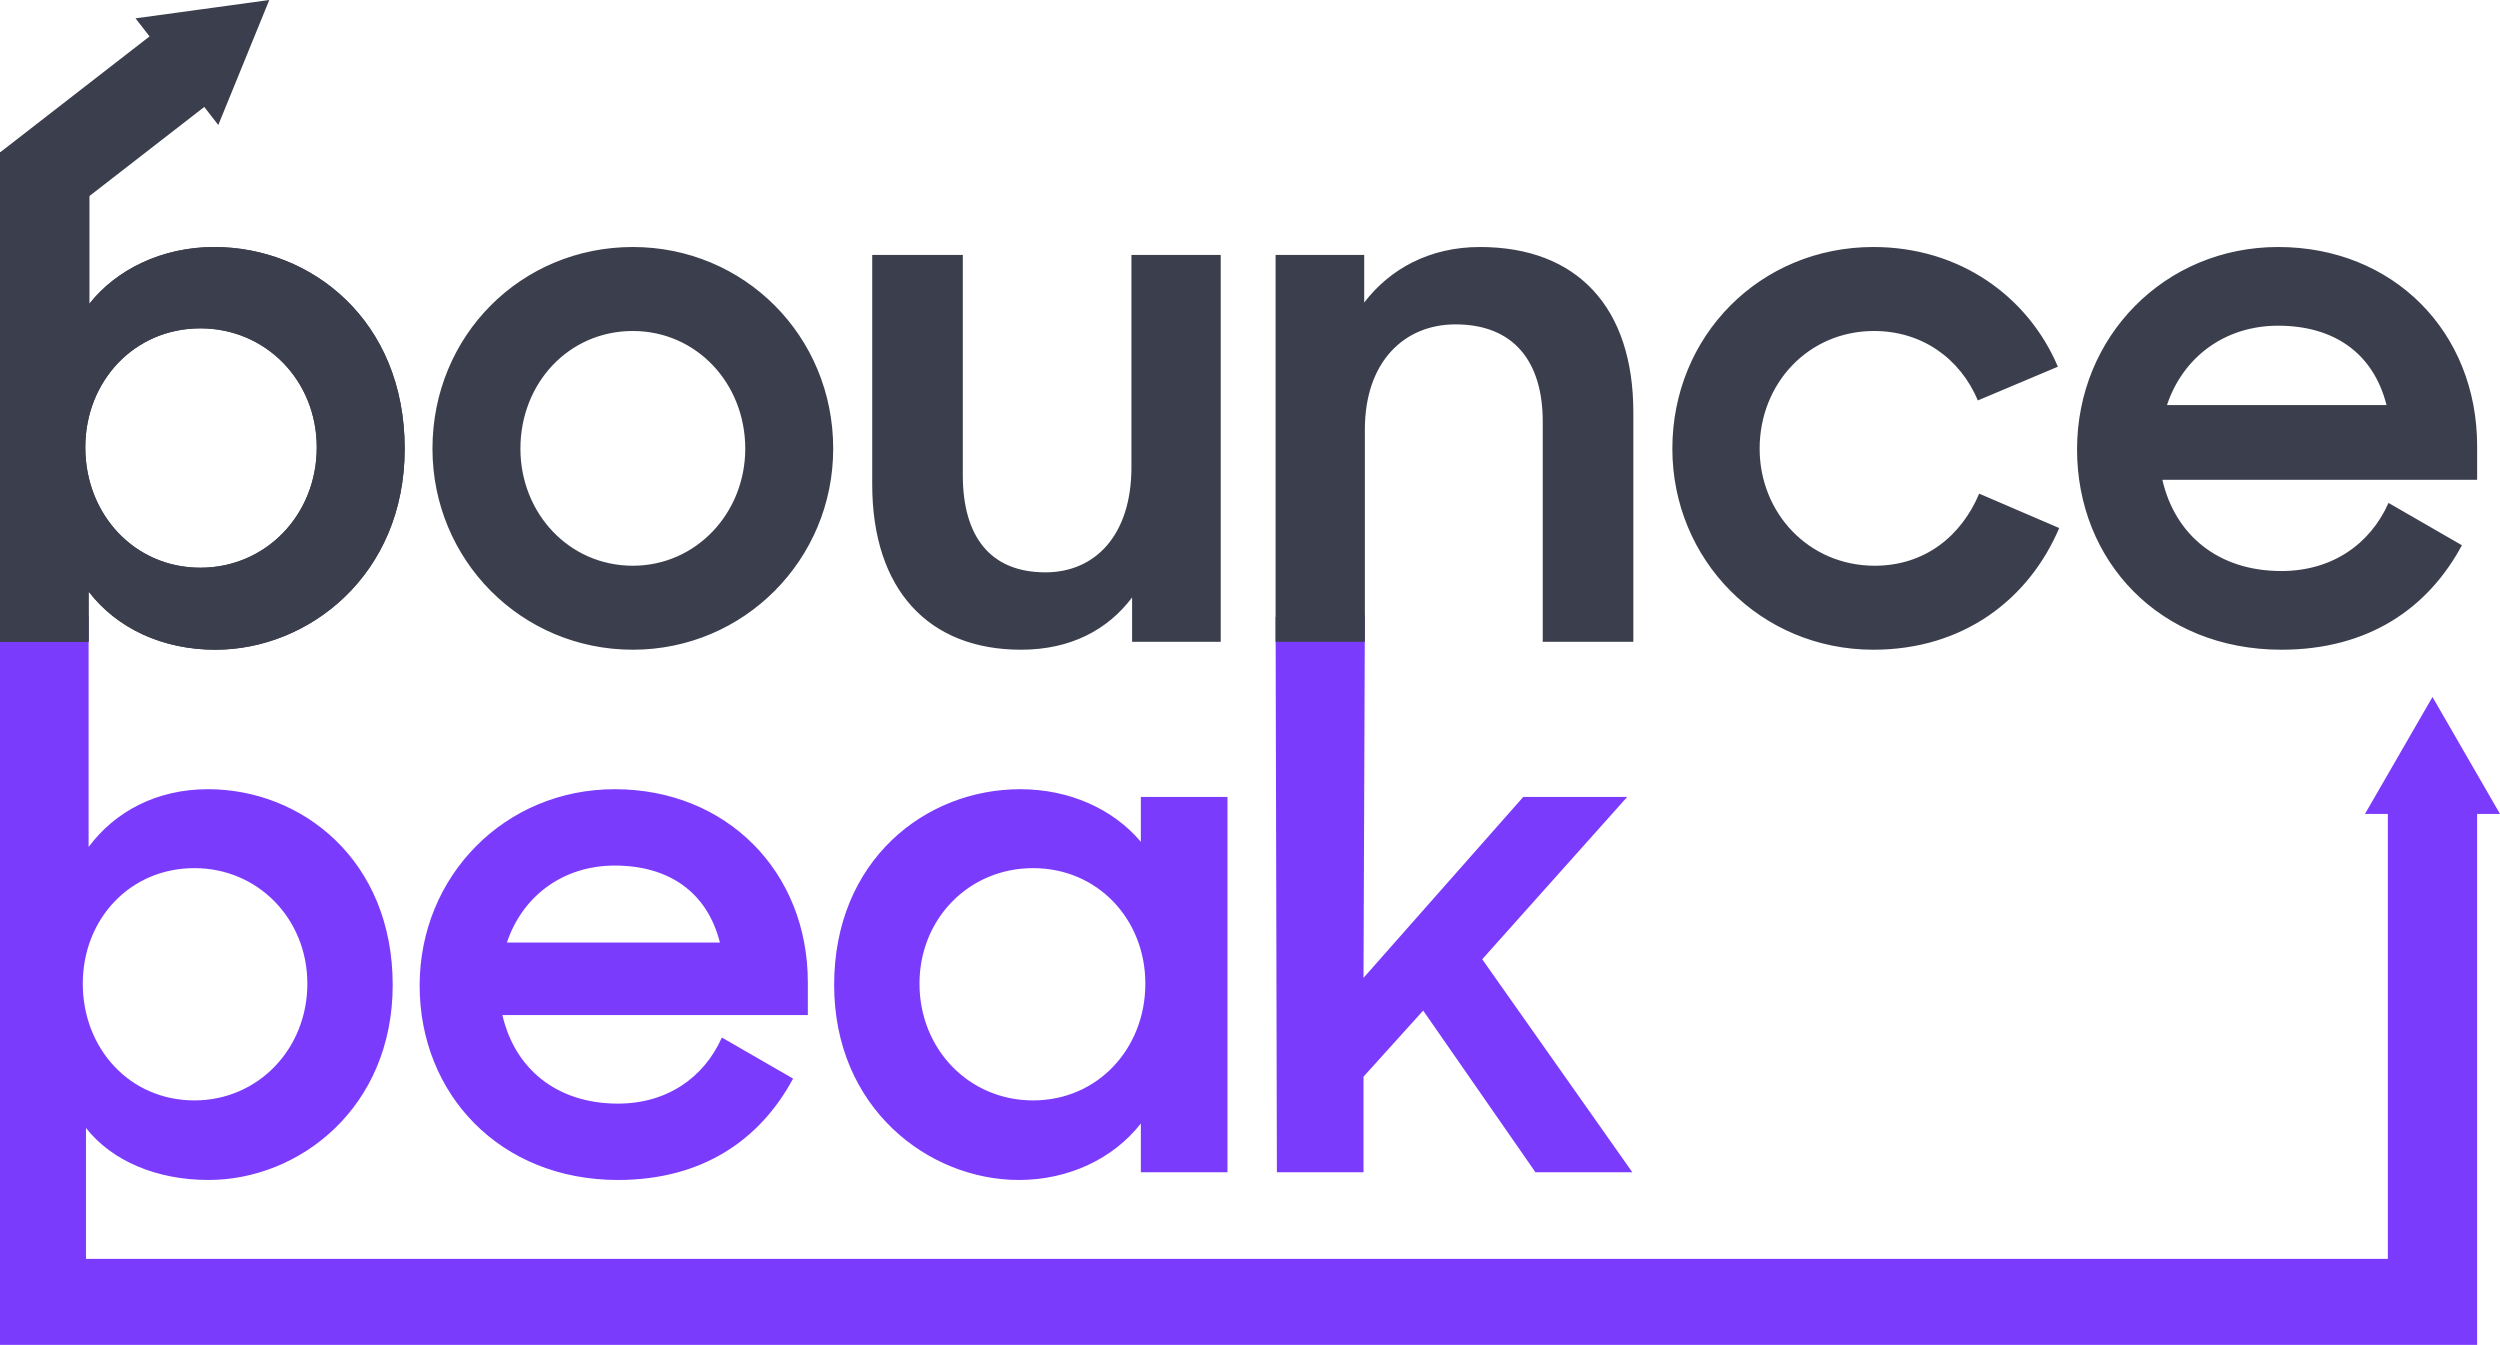
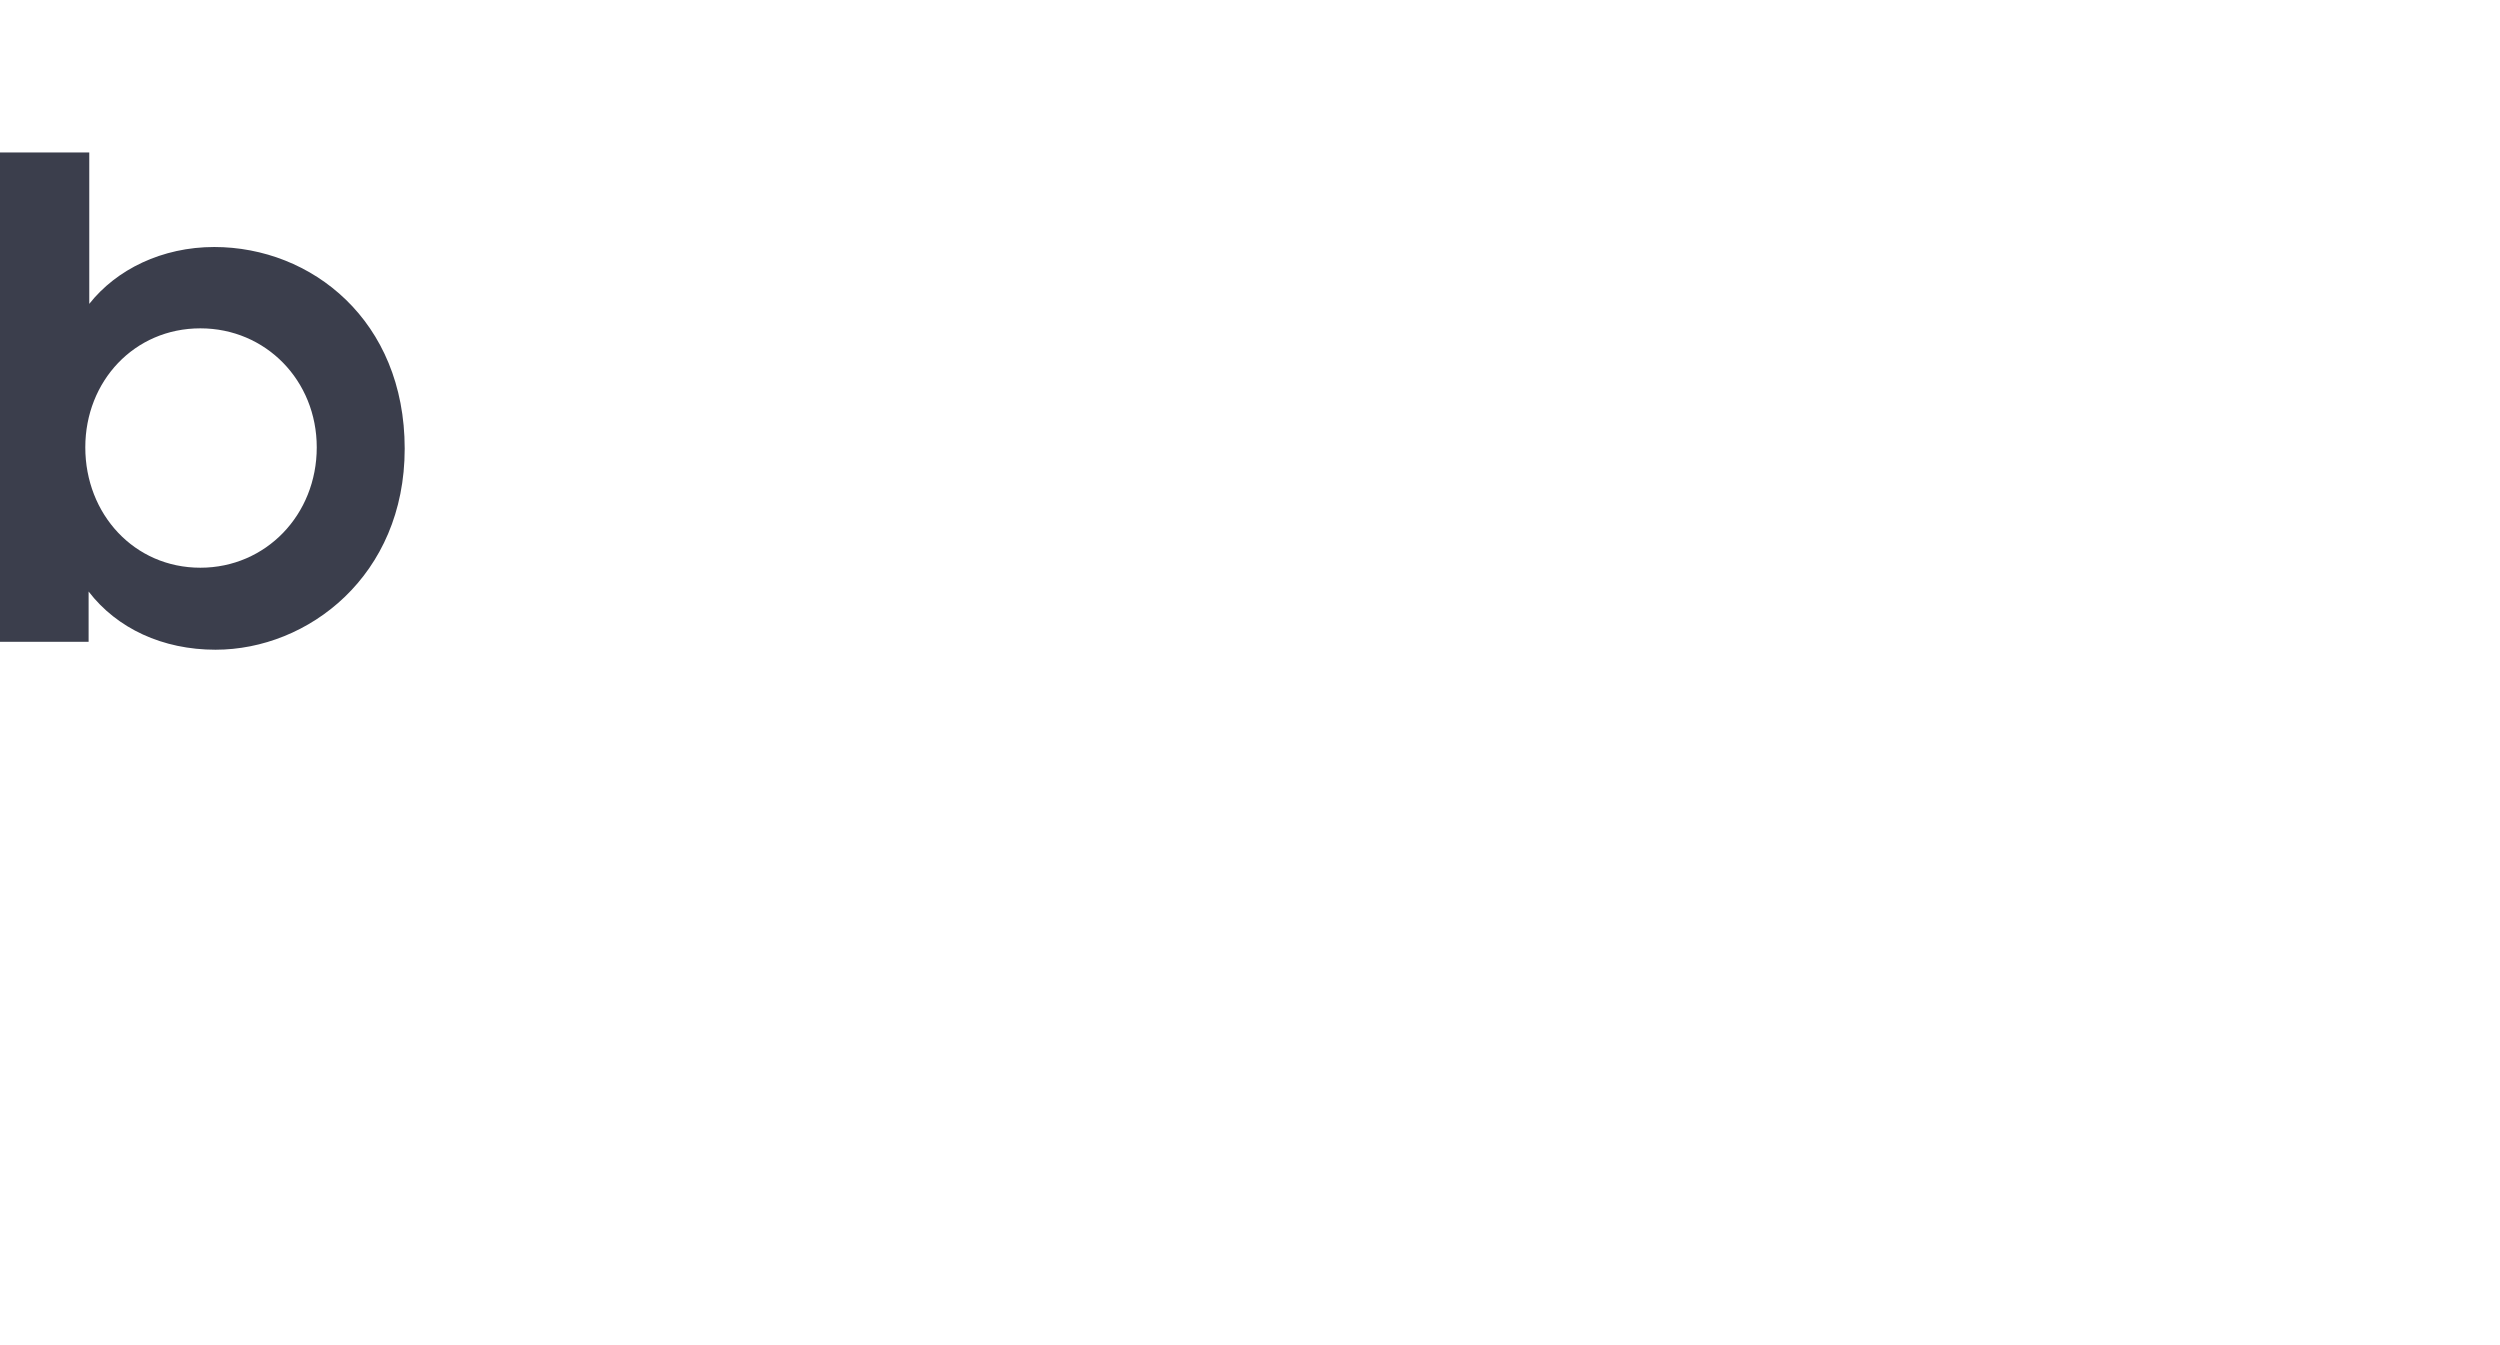
<svg xmlns="http://www.w3.org/2000/svg" xml:space="preserve" width="162.128mm" height="87.217mm" version="1.1" style="shape-rendering:geometricPrecision; text-rendering:geometricPrecision; image-rendering:optimizeQuality; fill-rule:evenodd; clip-rule:evenodd" viewBox="0 0 18523.5 9964.74">
  <defs>
    <style type="text/css">
   
    .fil2 {fill:#3B3E4C}
    .fil1 {fill:#3B3E4C;fill-rule:nonzero}
    .fil0 {fill:#7B3BFD;fill-rule:nonzero}
   
  </style>
  </defs>
  <g id="Katman_x0020_1">
-     <path class="fil0" d="M1545.11 8742.89c670.37,0 1364.51,-532.45 1364.51,-1445.28 0,-922.33 -670.37,-1450.09 -1369.25,-1450.09 -380.31,0 -688.93,166.43 -883.84,427.89l0 -1706.33 -656.53 0 0 5395.67 637.08 0 0 -1606.97c194.9,247.22 527.71,385.12 908.02,385.12zm-104.56 -589.52c-480.2,0 -827.25,-385.11 -827.25,-865.31 0,-475.39 347.04,-855.72 827.25,-855.72 470.65,0 836.73,375.57 836.73,855.72 0,484.95 -366.08,865.31 -836.73,865.31zm3137.79 589.52c627.53,0 1055.42,-299.54 1297.89,-751.2l-527.71 -304.28c-133.09,299.52 -408.84,489.69 -770.18,489.69 -456.42,0 -765.44,-261.46 -855.77,-656.06l2263.03 0 0 -242.48c0,-822.49 -603.8,-1431.05 -1431.05,-1431.05 -812.94,0 -1445.28,641.83 -1445.28,1454.84 0,803.46 594.26,1440.54 1469.07,1440.54zm-23.79 -2329.59c399.36,0 684.66,194.9 779.73,570.53l-1578.43 0c114.12,-342.36 413.65,-570.53 798.71,-570.53zm2995.2 2329.59c366.09,0 698.88,-156.88 903.28,-418.39l0 361.34 641.83 0 0 -2781.26 -641.83 0 0 332.81c-204.4,-242.47 -527.71,-389.86 -893.79,-389.86 -703.64,0 -1378.74,527.77 -1378.74,1450.09 0,912.83 698.89,1445.28 1369.25,1445.28zm104.58 -589.52c-475.4,0 -841.48,-380.37 -841.48,-865.31 0,-480.15 366.08,-855.72 841.48,-855.72 480.19,0 831.99,380.32 831.99,855.72 0,480.2 -351.8,865.31 -831.99,865.31zm1806.62 532.46l641.83 0 0 -708.38 442.12 -489.7 832.04 1198.08 717.87 0 -1112.48 -1578.39 1074.45 -1202.87 -770.19 0 -1183.83 1340.72 10.07 -2687.68 -661.44 13.25 9.55 4114.97zm8893.07 1278.91l0 -637.08 -18354 0 0 637.08 18354 0zm-330.73 -4800.55l250.11 433.15 250.11 433.15 -500.22 0 -500.16 0 250.11 -433.15 250.05 -433.15zm-330.73 4163.47l661.45 0 0 -3297.16 -661.45 0 0 3297.16z" />
-     <path class="fil1" d="M1597.25 4814.03c685.98,0 1401.31,-548.78 1401.31,-1489.5 0,-950.5 -690.85,-1494.36 -1411.09,-1494.36 -387.09,0 -725.16,166.55 -926.03,421.34l0 -1122.03 -661.44 0 0 3625.75 656.53 0 0 -372.39c210.7,274.42 548.77,431.19 940.72,431.19zm-112.68 -607.57c-489.97,0 -852.53,-396.87 -852.53,-891.71 0,-489.98 362.56,-881.93 852.53,-881.93 485.06,0 862.37,387.09 862.37,881.93 0,499.76 -377.31,891.71 -862.37,891.71zm3204.34 607.57c823.13,0 1484.64,-666.37 1484.64,-1489.5 0,-837.84 -661.51,-1494.36 -1484.64,-1494.36 -827.99,0 -1484.58,656.52 -1484.58,1494.36 0,823.13 656.59,1489.5 1484.58,1489.5zm0 -622.27c-475.22,0 -832.91,-391.95 -832.91,-867.23 0,-485.06 357.69,-872.09 832.91,-872.09 470.37,0 832.97,387.03 832.97,872.09 0,475.28 -362.6,867.23 -832.97,867.23zm4355.82 -2302.79l-661.5 0 0 1572.77c0,504.68 -269.44,779.04 -636.91,779.04 -416.48,0 -612.49,-274.37 -612.49,-720.25l0 -1631.56 -671.23 0 0 1700.14c0,779.04 416.48,1224.92 1102.41,1224.92 367.47,0 641.84,-146.99 823.13,-387.09l0 328.29 656.59 0 0 -2866.27zm406.65 2866.27l661.44 0 0 -1572.78c0,-504.68 293.98,-779.03 671.23,-779.03 431.18,0 646.75,274.35 646.75,720.24l0 1631.57 671.28 0 0 -1700.15c0,-779.09 -416.48,-1224.91 -1136.73,-1224.91 -372.38,0 -666.36,161.68 -857.44,411.56l0 -352.77 -656.53 0 0 2866.27zm4429.26 58.79c666.36,0 1151.41,-372.39 1376.82,-901.54l-592.87 -254.75c-132.29,313.54 -401.79,534.03 -774.18,534.03 -489.93,0 -852.54,-391.95 -852.54,-867.23 0,-485.06 362.61,-872.09 847.67,-872.09 352.77,0 636.91,200.87 769.19,514.46l592.88 -249.88c-220.48,-519.37 -725.16,-886.84 -1366.99,-886.84 -837.84,0 -1489.5,656.52 -1489.5,1494.36 0,823.13 651.66,1489.5 1489.5,1489.5zm3023.03 0c646.74,0 1087.76,-308.68 1337.65,-774.12l-543.91 -313.6c-137.15,308.68 -421.35,504.69 -793.74,504.69 -470.37,0 -788.82,-269.5 -881.93,-676.15l2332.25 0 0 -249.88c0,-847.67 -622.28,-1474.8 -1474.81,-1474.8 -837.83,0 -1489.5,661.44 -1489.5,1499.28 0,828.05 612.5,1484.58 1513.98,1484.58zm-24.48 -2400.82c411.57,0 705.54,200.92 803.52,587.96l-1626.65 0c117.59,-352.78 426.26,-587.96 823.13,-587.96z" />
-     <path class="fil2" d="M-0 1129.49l405.44 522.57 1108.08 -859.72 -405.49 -522.56 -1108.02 859.7zm1995.22 -1129.49l-188.88 463.12 -188.94 463.13 -306.65 -395.19 -306.6 -395.19 495.54 -67.89 495.54 -67.99z" />
    <path class="fil1" d="M1597.25 4814.03c685.98,0 1401.31,-548.78 1401.31,-1489.5 0,-950.5 -690.85,-1494.36 -1411.09,-1494.36 -387.09,0 -725.16,166.55 -926.03,421.34l0 -1122.03 -661.44 0 0 3625.75 656.53 0 0 -372.39c210.7,274.42 548.77,431.19 940.72,431.19zm-112.68 -607.57c-489.97,0 -852.53,-396.87 -852.53,-891.71 0,-489.98 362.56,-881.93 852.53,-881.93 485.06,0 862.37,387.09 862.37,881.93 0,499.76 -377.31,891.71 -862.37,891.71z" />
  </g>
</svg>